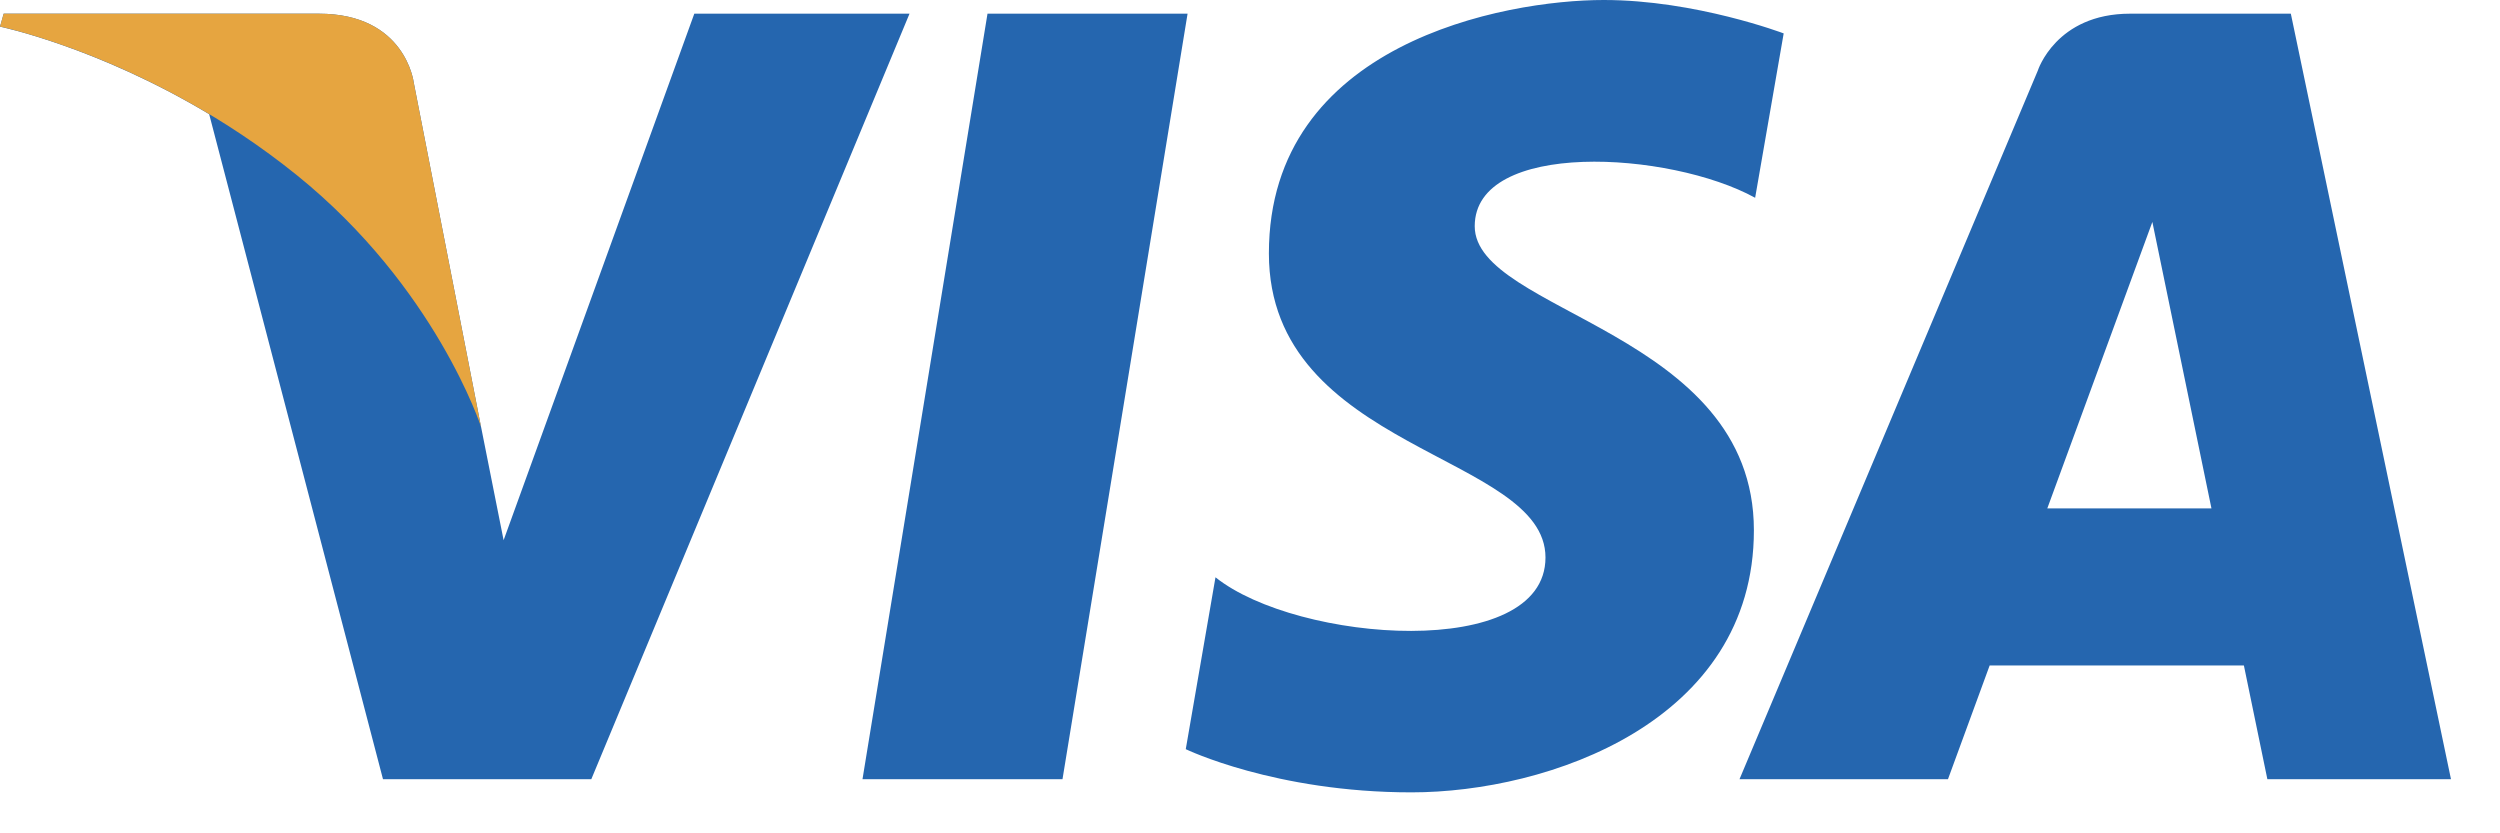
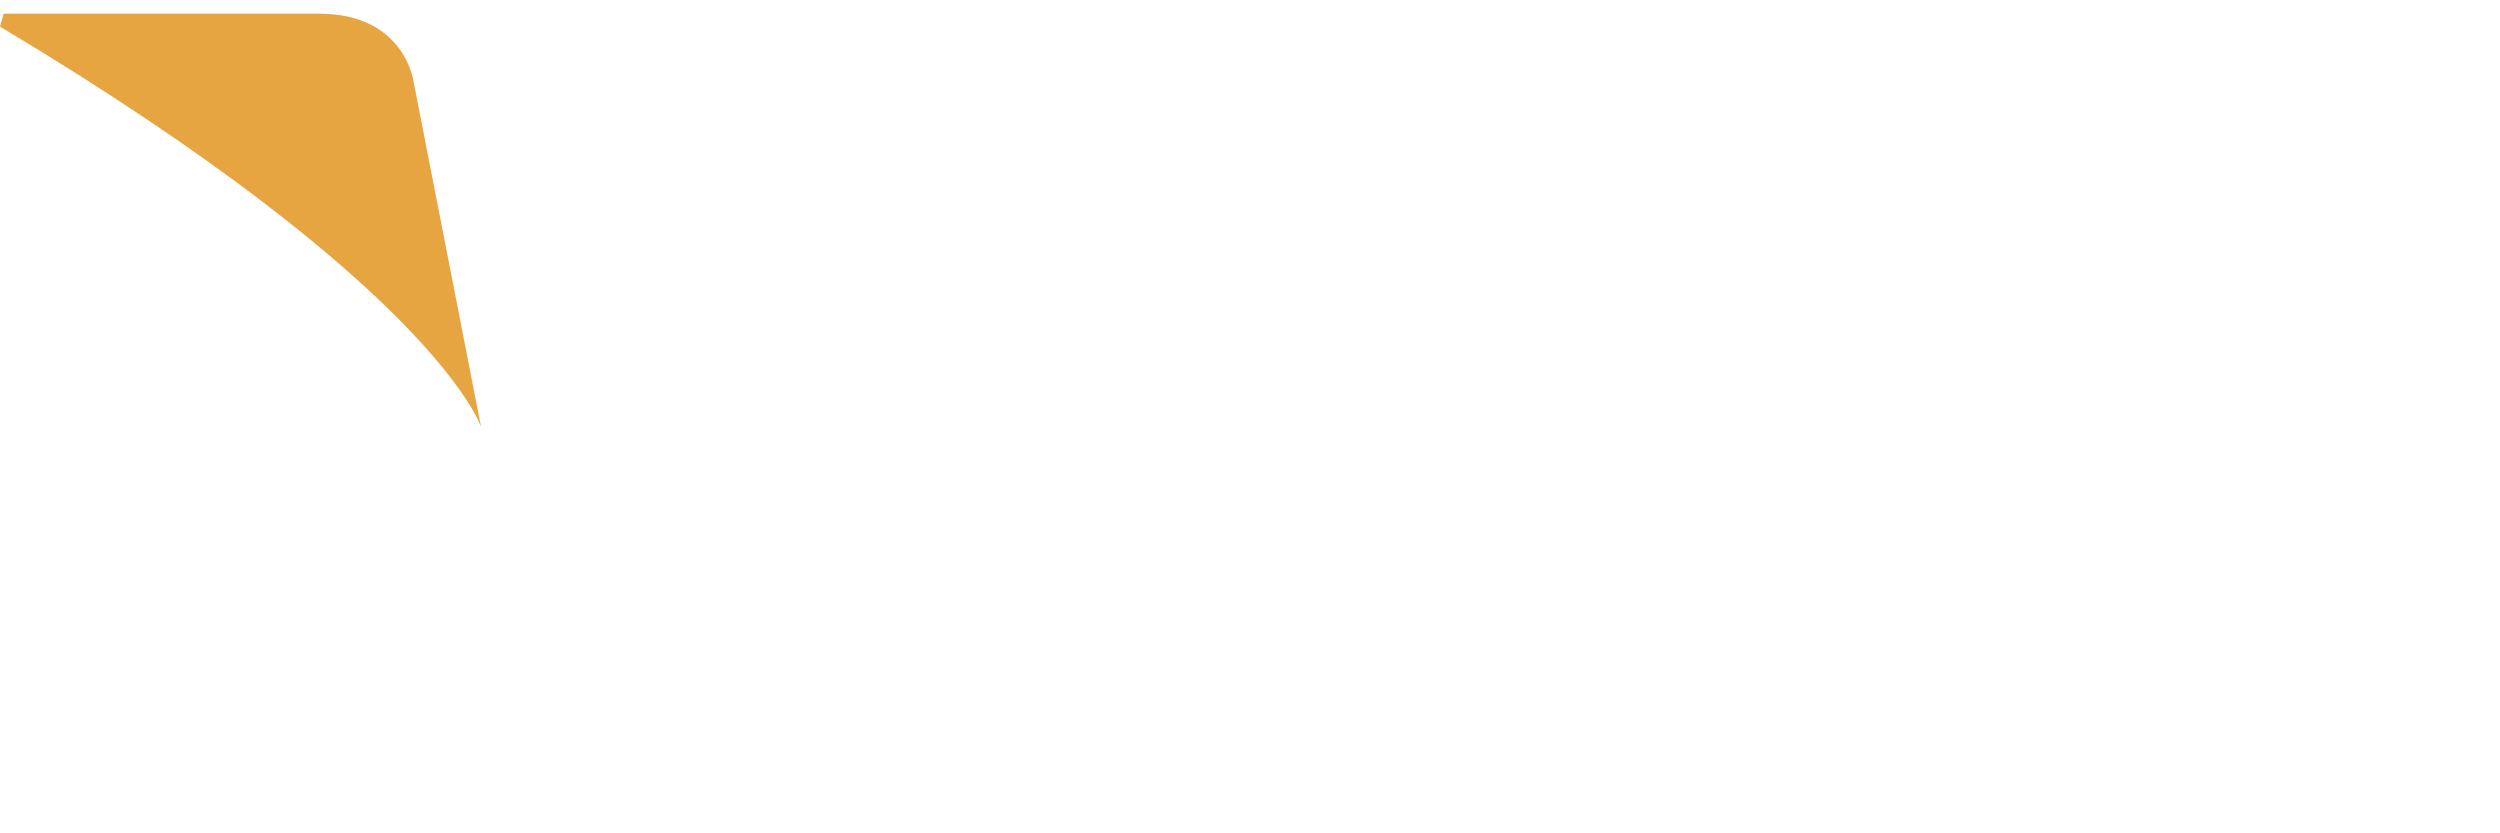
<svg xmlns="http://www.w3.org/2000/svg" width="36" height="12" viewBox="0 0 36 12" fill="none">
  <g style="mix-blend-mode:multiply">
-     <path d="M15.3 11.22H12.42L14.22 0.197H17.101L15.3 11.22ZM9.998 0.197L7.252 7.779L6.927 6.146L6.927 6.147L5.958 1.189C5.958 1.189 5.841 0.197 4.592 0.197H0.053L0 0.384C0 0.384 1.388 0.671 3.012 1.644L5.515 11.22H8.515L13.097 0.197H9.998ZM32.65 11.22H35.294L32.988 0.197H30.673C29.604 0.197 29.344 1.018 29.344 1.018L25.049 11.22H28.051L28.651 9.583H32.312L32.65 11.22ZM29.481 7.321L30.994 3.196L31.845 7.321H29.481ZM25.274 2.848L25.685 0.481C25.685 0.481 24.417 0 23.095 0C21.666 0 18.272 0.622 18.272 3.649C18.272 6.497 22.255 6.532 22.255 8.028C22.255 9.524 18.682 9.256 17.503 8.313L17.075 10.788C17.075 10.788 18.361 11.41 20.325 11.41C22.291 11.41 25.256 10.396 25.256 7.636C25.256 4.77 21.236 4.503 21.236 3.257C21.237 2.011 24.041 2.171 25.274 2.848Z" fill="#2566AF" />
-     <path d="M6.927 6.147L5.958 1.189C5.958 1.189 5.841 0.197 4.592 0.197H0.053L0 0.383C0 0.383 2.182 0.834 4.274 2.522C6.275 4.136 6.927 6.147 6.927 6.147Z" fill="#E6A540" />
+     <path d="M6.927 6.147L5.958 1.189C5.958 1.189 5.841 0.197 4.592 0.197H0.053L0 0.383C6.275 4.136 6.927 6.147 6.927 6.147Z" fill="#E6A540" />
  </g>
</svg>